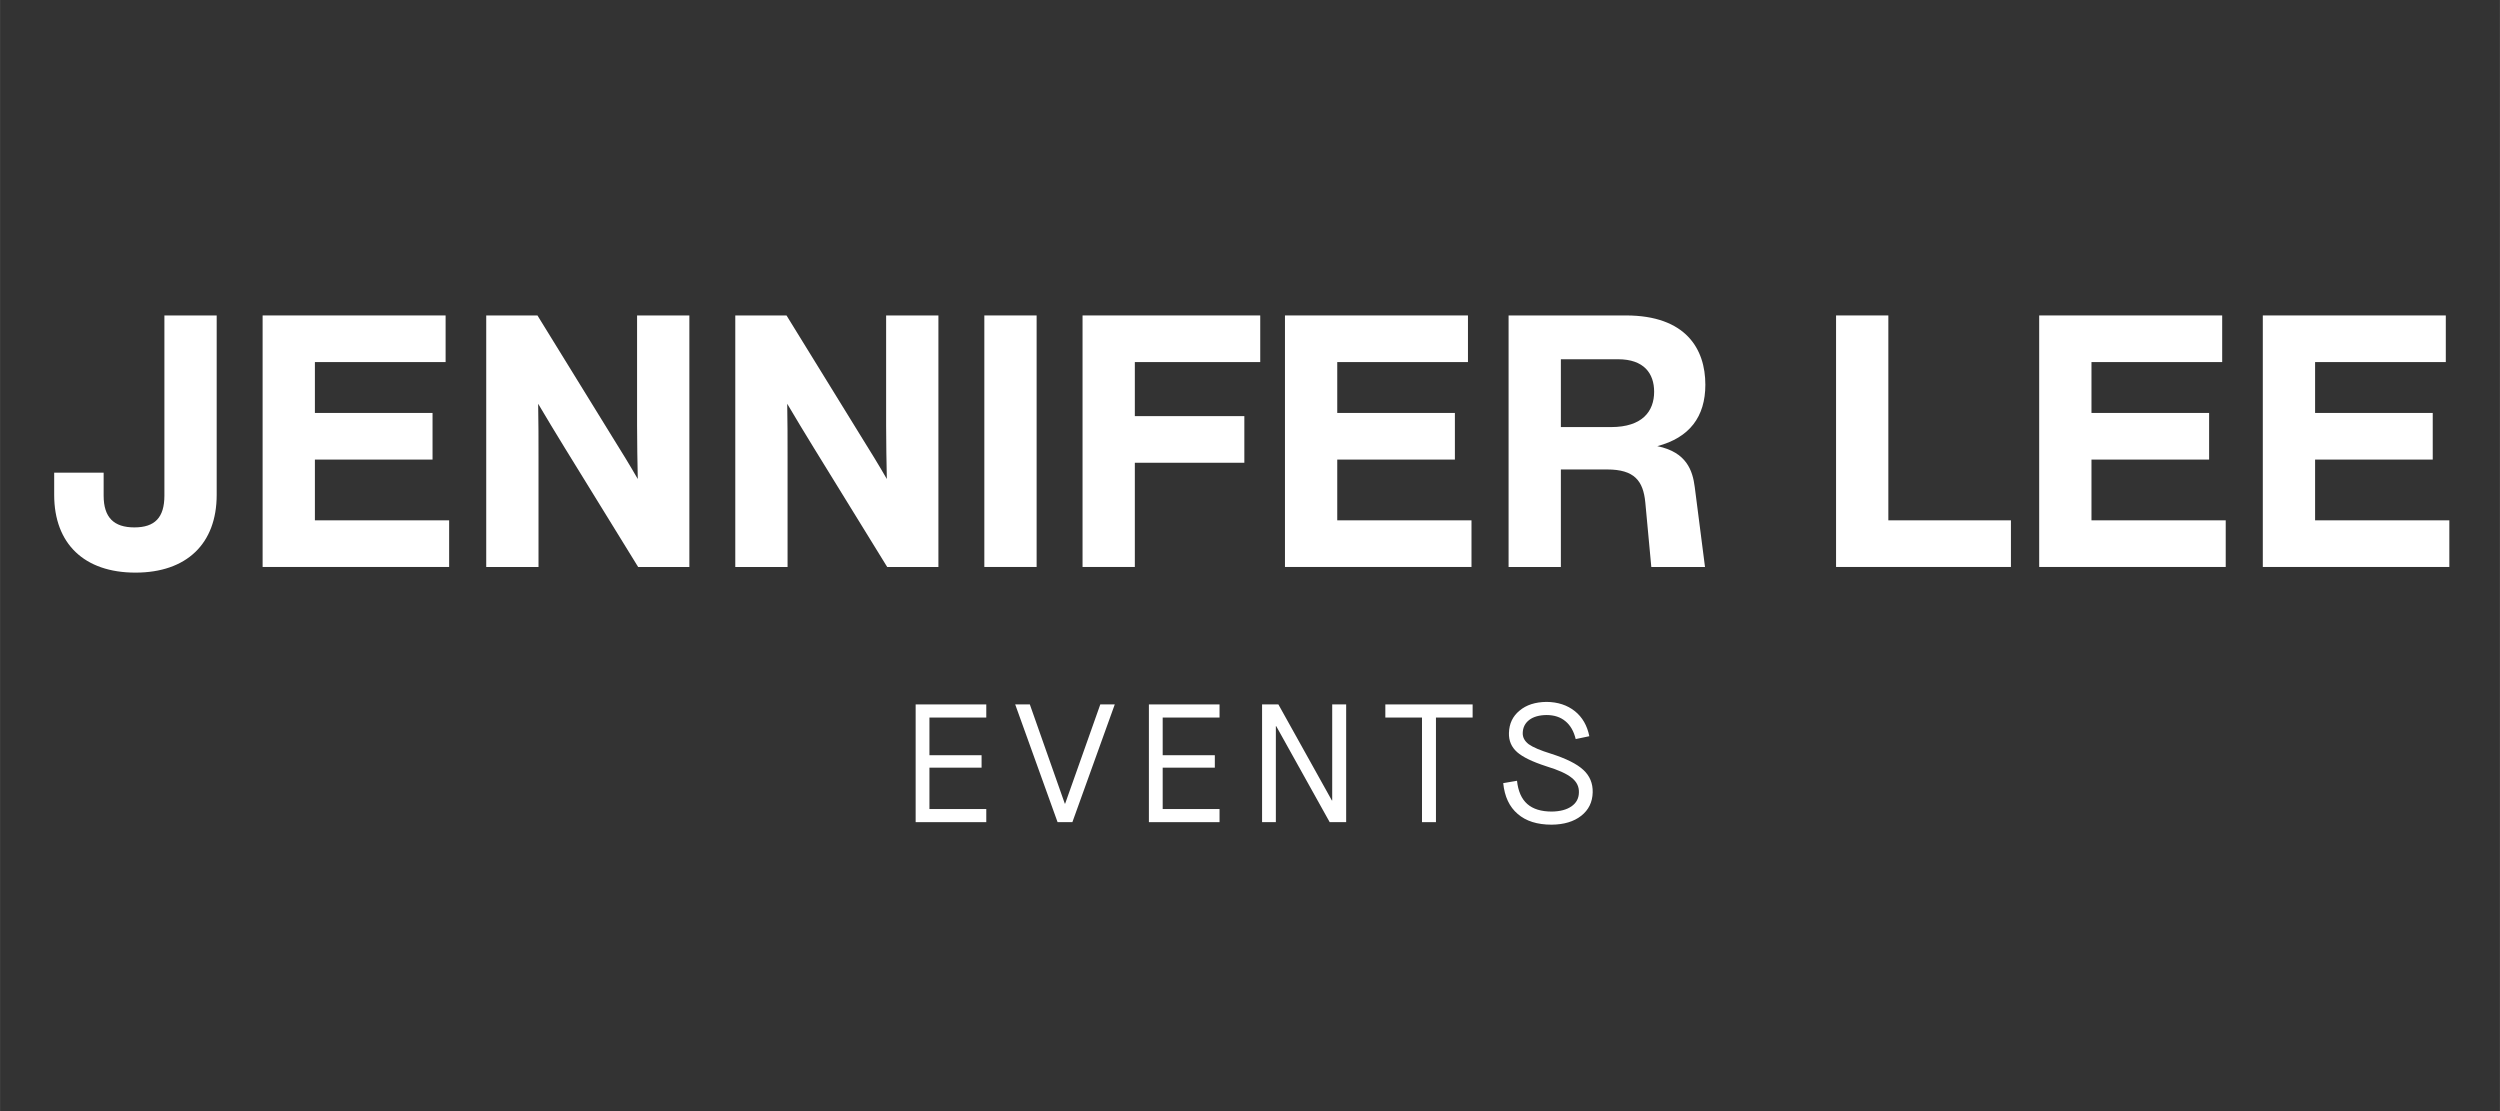
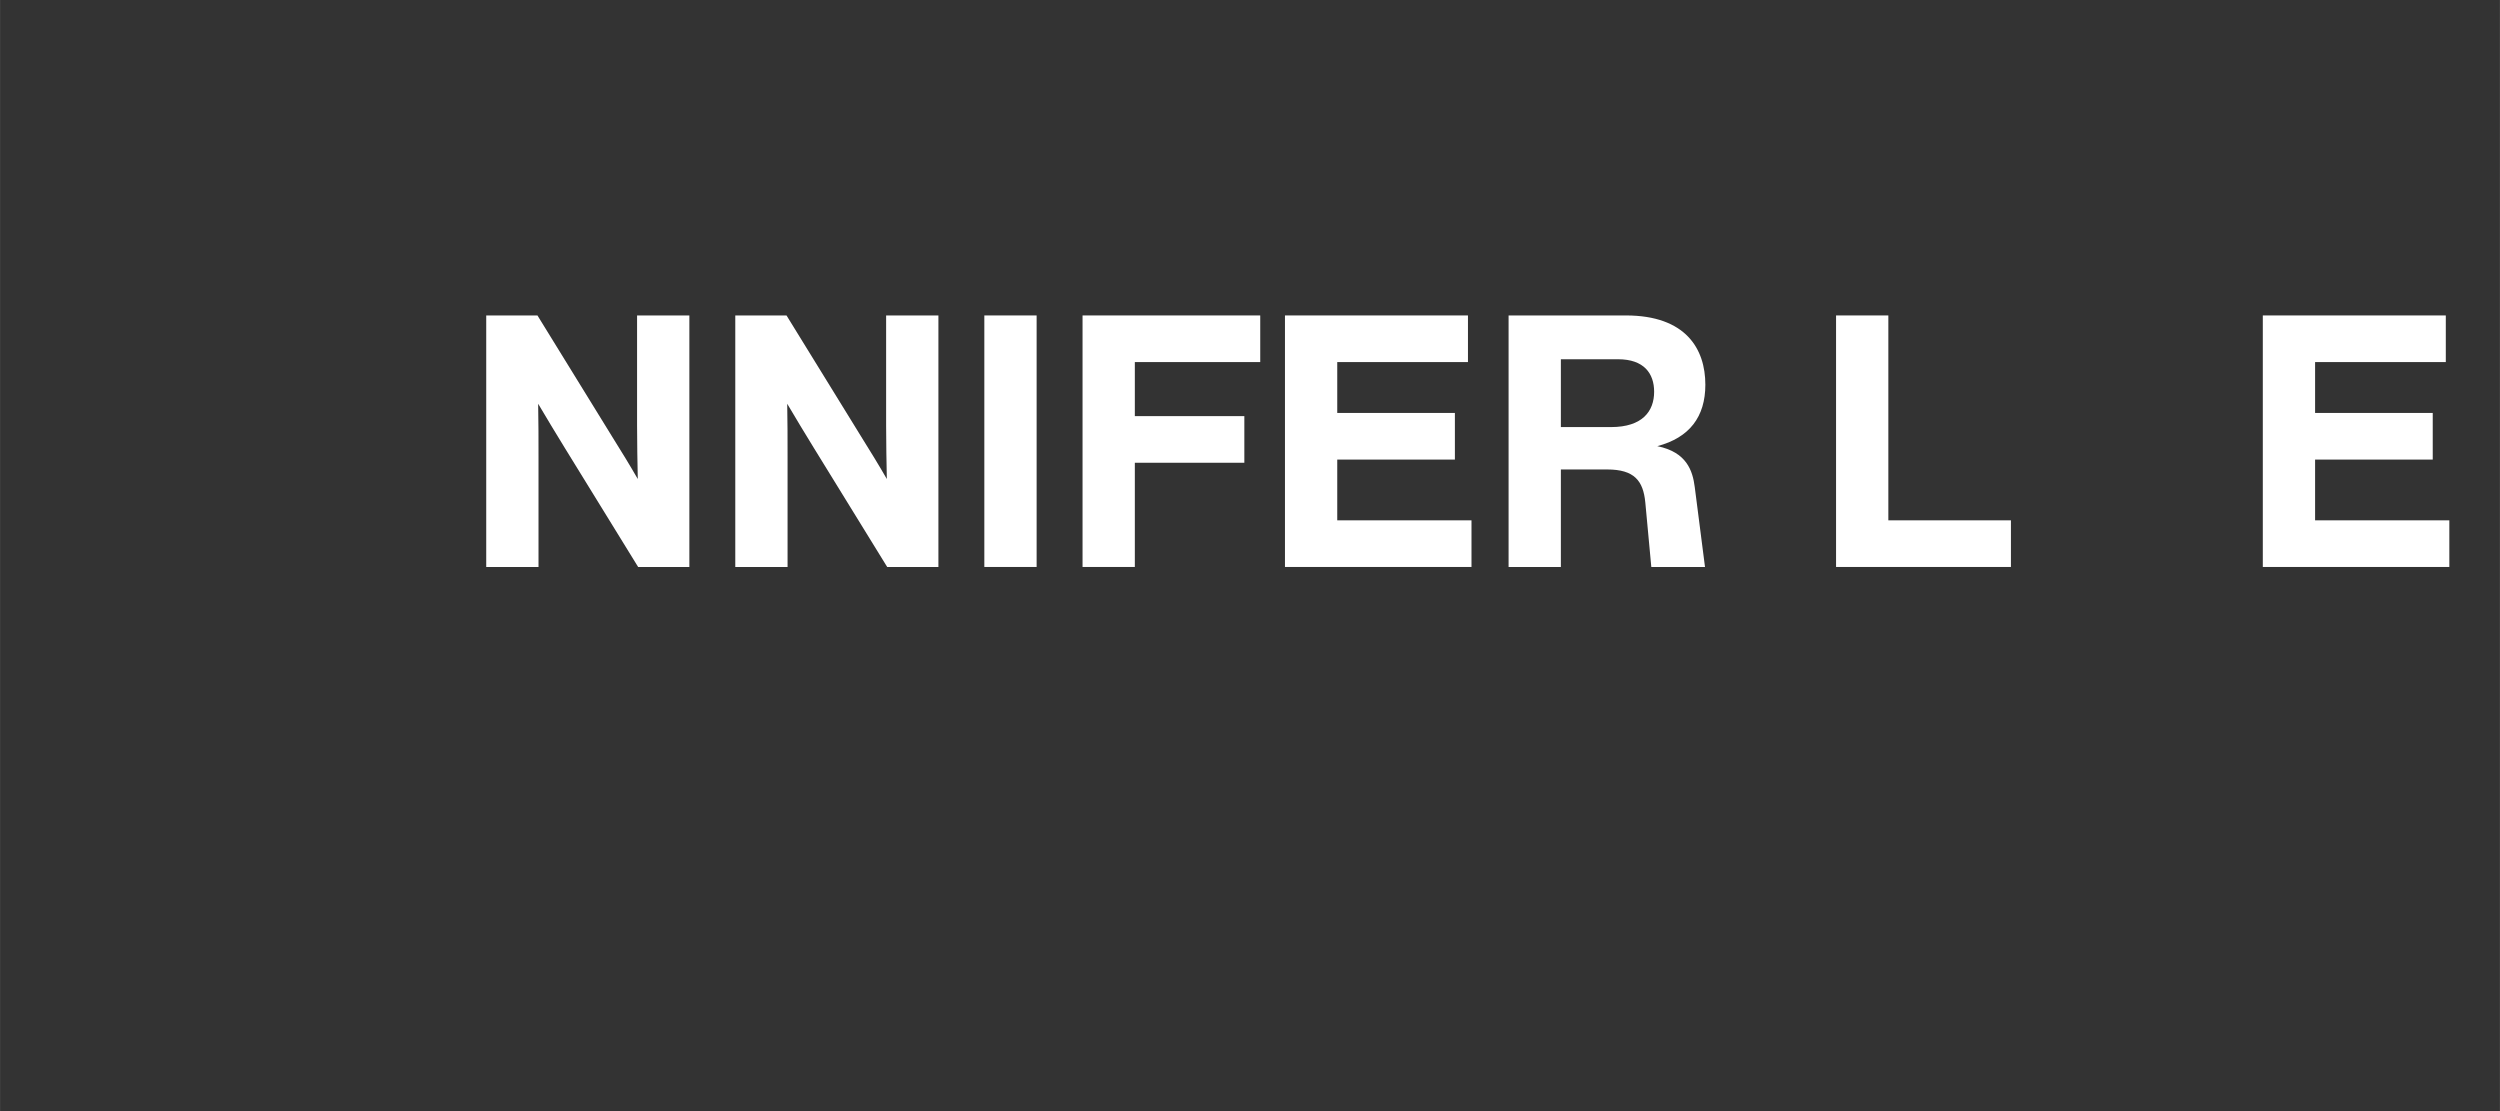
<svg xmlns="http://www.w3.org/2000/svg" width="4500" zoomAndPan="magnify" viewBox="0 0 3374.88 1500" height="2000" preserveAspectRatio="xMidYMid meet" version="1.2">
  <rect x="0" y="0" width="3374.88" height="1500" fill="#333333" stroke="none" />
  <defs>
    <clipPath id="3bf093a271">
-       <rect x="0" width="972" y="0" height="231" />
-     </clipPath>
+       </clipPath>
    <clipPath id="9be3e74f4a">
      <rect x="0" width="3280" y="0" height="700" />
    </clipPath>
  </defs>
  <g id="621ff97088">
    <g transform="matrix(1,0,0,1,1216,939)">
      <g clip-path="url(#3bf093a271)">
        <g style="fill:#ffffff;fill-opacity:1;">
          <g transform="translate(0.535, 170.905)">
            <path style="stroke:none" d="M 19.531 0 L 114.891 0 L 114.891 -17.703 L 38.141 -17.703 L 38.141 -73.562 L 108.531 -73.562 L 108.531 -90.359 L 38.141 -90.359 L 38.141 -141.219 L 114.891 -141.219 L 114.891 -158.938 L 19.531 -158.938 Z M 19.531 0 " />
          </g>
        </g>
        <g style="fill:#ffffff;fill-opacity:1;">
          <g transform="translate(153.324, 170.905)">
            <path style="stroke:none" d="M 58.344 0 L 78.328 0 L 135.547 -158.938 L 116.016 -158.938 L 68.562 -24.969 L 68.109 -24.969 L 20.891 -158.938 L 1.141 -158.938 Z M 58.344 0 " />
          </g>
        </g>
        <g style="fill:#ffffff;fill-opacity:1;">
          <g transform="translate(315.42, 170.905)">
            <path style="stroke:none" d="M 19.531 0 L 114.891 0 L 114.891 -17.703 L 38.141 -17.703 L 38.141 -73.562 L 108.531 -73.562 L 108.531 -90.359 L 38.141 -90.359 L 38.141 -141.219 L 114.891 -141.219 L 114.891 -158.938 L 19.531 -158.938 Z M 19.531 0 " />
          </g>
        </g>
        <g style="fill:#ffffff;fill-opacity:1;">
          <g transform="translate(468.209, 170.905)">
            <path style="stroke:none" d="M 19.531 0 L 38.141 0 L 38.141 -129.641 L 38.594 -129.641 L 110.797 0 L 133.047 0 L 133.047 -158.938 L 114.203 -158.938 L 114.203 -29.281 L 113.75 -29.281 L 41.547 -158.938 L 19.531 -158.938 Z M 19.531 0 " />
          </g>
        </g>
        <g style="fill:#ffffff;fill-opacity:1;">
          <g transform="translate(646.195, 170.905)">
-             <path style="stroke:none" d="M 57.438 0 L 76.281 0 L 76.281 -141.219 L 125.781 -141.219 L 125.781 -158.938 L 7.953 -158.938 L 7.953 -141.219 L 57.438 -141.219 Z M 57.438 0 " />
-           </g>
+             </g>
        </g>
        <g style="fill:#ffffff;fill-opacity:1;">
          <g transform="translate(805.34, 170.905)">
            <path style="stroke:none" d="M 73.344 3.406 C 89.988 3.25 103.305 -0.758 113.297 -8.625 C 123.285 -16.5 128.43 -27.02 128.734 -40.188 C 129.035 -52.445 124.797 -62.586 116.016 -70.609 C 107.391 -78.629 92.859 -85.895 72.422 -92.406 C 58.191 -96.801 48.203 -101.039 42.453 -105.125 C 36.859 -109.363 34.133 -114.43 34.281 -120.328 C 34.438 -127.742 37.391 -133.648 43.141 -138.047 C 48.742 -142.285 56.461 -144.477 66.297 -144.625 C 76.742 -144.625 85.297 -141.828 91.953 -136.234 C 98.609 -130.773 103.223 -122.75 105.797 -112.156 L 124.188 -116.016 C 121.312 -130.398 114.805 -141.676 104.672 -149.844 C 94.379 -158.02 81.664 -162.188 66.531 -162.344 C 51.238 -162.188 39.051 -158.25 29.969 -150.531 C 20.738 -142.969 15.973 -132.898 15.672 -120.328 C 15.367 -109.891 19.078 -101.266 26.797 -94.453 C 34.359 -87.797 47.523 -81.438 66.297 -75.375 C 82.641 -70.383 94.066 -65.164 100.578 -59.719 C 107.242 -54.414 110.426 -47.828 110.125 -39.953 C 109.969 -32.086 106.633 -25.883 100.125 -21.344 C 93.613 -16.801 84.758 -14.453 73.562 -14.297 C 59.188 -14.297 48.141 -17.703 40.422 -24.516 C 32.691 -31.328 28.07 -41.773 26.562 -55.859 L 7.953 -52.672 C 9.766 -34.504 16.27 -20.656 27.469 -11.125 C 38.52 -1.438 53.812 3.406 73.344 3.406 Z M 73.344 3.406 " />
          </g>
        </g>
      </g>
    </g>
    <g transform="matrix(1,0,0,1,49,245)">
      <g clip-path="url(#9be3e74f4a)">
        <g style="fill:#ffffff;fill-opacity:1;">
          <g transform="translate(0.243, 520.408)">
-             <path style="stroke:none" d="M 133.535 7.629 C 202.688 7.629 243.223 -31.477 243.223 -97.289 L 243.223 -339.559 L 172.641 -339.559 L 172.641 -96.336 C 172.641 -66.766 159.766 -53.414 132.105 -53.414 C 104.445 -53.414 90.613 -66.766 90.613 -96.336 L 90.613 -127.336 L 23.844 -127.336 L 23.844 -97.289 C 23.844 -31.477 64.383 7.629 133.535 7.629 Z M 133.535 7.629 " />
-           </g>
+             </g>
        </g>
        <g style="fill:#ffffff;fill-opacity:1;">
          <g transform="translate(274.466, 520.408)">
-             <path style="stroke:none" d="M 101.582 -144.98 L 260.395 -144.98 L 260.395 -207.934 L 101.582 -207.934 L 101.582 -276.609 L 278.039 -276.609 L 278.039 -339.559 L 31 -339.559 L 31 0 L 282.809 0 L 282.809 -62.953 L 101.582 -62.953 Z M 101.582 -144.98 " />
-           </g>
+             </g>
        </g>
        <g style="fill:#ffffff;fill-opacity:1;">
          <g transform="translate(576.351, 520.408)">
            <path style="stroke:none" d="M 234.641 -190.766 C 234.641 -166.918 235.117 -142.598 235.594 -118.75 C 224.625 -137.828 213.18 -156.426 201.258 -175.504 L 100.152 -339.559 L 31 -339.559 L 31 0 L 101.582 0 L 101.582 -148.797 C 101.582 -172.164 101.582 -196.488 101.105 -220.332 C 113.027 -200.301 124.949 -180.273 137.352 -160.242 L 236.07 0 L 305.223 0 L 305.223 -339.559 L 234.641 -339.559 Z M 234.641 -190.766 " />
          </g>
        </g>
        <g style="fill:#ffffff;fill-opacity:1;">
          <g transform="translate(912.573, 520.408)">
            <path style="stroke:none" d="M 234.641 -190.766 C 234.641 -166.918 235.117 -142.598 235.594 -118.75 C 224.625 -137.828 213.18 -156.426 201.258 -175.504 L 100.152 -339.559 L 31 -339.559 L 31 0 L 101.582 0 L 101.582 -148.797 C 101.582 -172.164 101.582 -196.488 101.105 -220.332 C 113.027 -200.301 124.949 -180.273 137.352 -160.242 L 236.07 0 L 305.223 0 L 305.223 -339.559 L 234.641 -339.559 Z M 234.641 -190.766 " />
          </g>
        </g>
        <g style="fill:#ffffff;fill-opacity:1;">
          <g transform="translate(1248.794, 520.408)">
            <path style="stroke:none" d="M 101.582 0 L 101.582 -339.559 L 31 -339.559 L 31 0 Z M 101.582 0 " />
          </g>
        </g>
        <g style="fill:#ffffff;fill-opacity:1;">
          <g transform="translate(1381.376, 520.408)">
            <path style="stroke:none" d="M 270.887 -339.559 L 31 -339.559 L 31 0 L 101.582 0 L 101.582 -140.688 L 249.426 -140.688 L 249.426 -203.641 L 101.582 -203.641 L 101.582 -276.609 L 270.887 -276.609 Z M 270.887 -339.559 " />
          </g>
        </g>
        <g style="fill:#ffffff;fill-opacity:1;">
          <g transform="translate(1654.645, 520.408)">
            <path style="stroke:none" d="M 101.582 -144.98 L 260.395 -144.98 L 260.395 -207.934 L 101.582 -207.934 L 101.582 -276.609 L 278.039 -276.609 L 278.039 -339.559 L 31 -339.559 L 31 0 L 282.809 0 L 282.809 -62.953 L 101.582 -62.953 Z M 101.582 -144.98 " />
          </g>
        </g>
        <g style="fill:#ffffff;fill-opacity:1;">
          <g transform="translate(1956.53, 520.408)">
            <path style="stroke:none" d="M 231.777 -163.102 C 275.176 -174.551 296.637 -202.688 296.637 -246.086 C 296.637 -294.254 270.41 -339.559 189.332 -339.559 L 31 -339.559 L 31 0 L 101.582 0 L 101.582 -131.629 L 164.059 -131.629 C 200.781 -131.629 212.703 -116.367 215.562 -87.273 L 223.672 0 L 296.16 0 L 282.332 -107.781 C 279.469 -130.195 271.363 -154.996 231.777 -163.102 Z M 101.582 -280.422 L 178.84 -280.422 C 213.656 -280.422 227.488 -261.348 227.488 -236.547 C 227.488 -210.316 211.75 -188.855 169.305 -188.855 L 101.582 -188.855 Z M 101.582 -280.422 " />
          </g>
        </g>
        <g style="fill:#ffffff;fill-opacity:1;">
          <g transform="translate(2279.398, 520.408)">
            <path style="stroke:none" d="" />
          </g>
          <g transform="translate(2398.626, 520.408)">
            <path style="stroke:none" d="M 101.582 -339.559 L 31 -339.559 L 31 0 L 267.07 0 L 267.07 -62.953 L 101.582 -62.953 Z M 101.582 -339.559 " />
          </g>
        </g>
        <g style="fill:#ffffff;fill-opacity:1;">
          <g transform="translate(2672.849, 520.408)">
-             <path style="stroke:none" d="M 101.582 -144.98 L 260.395 -144.98 L 260.395 -207.934 L 101.582 -207.934 L 101.582 -276.609 L 278.039 -276.609 L 278.039 -339.559 L 31 -339.559 L 31 0 L 282.809 0 L 282.809 -62.953 L 101.582 -62.953 Z M 101.582 -144.98 " />
-           </g>
+             </g>
        </g>
        <g style="fill:#ffffff;fill-opacity:1;">
          <g transform="translate(2974.734, 520.408)">
            <path style="stroke:none" d="M 101.582 -144.98 L 260.395 -144.98 L 260.395 -207.934 L 101.582 -207.934 L 101.582 -276.609 L 278.039 -276.609 L 278.039 -339.559 L 31 -339.559 L 31 0 L 282.809 0 L 282.809 -62.953 L 101.582 -62.953 Z M 101.582 -144.98 " />
          </g>
        </g>
      </g>
    </g>
  </g>
</svg>